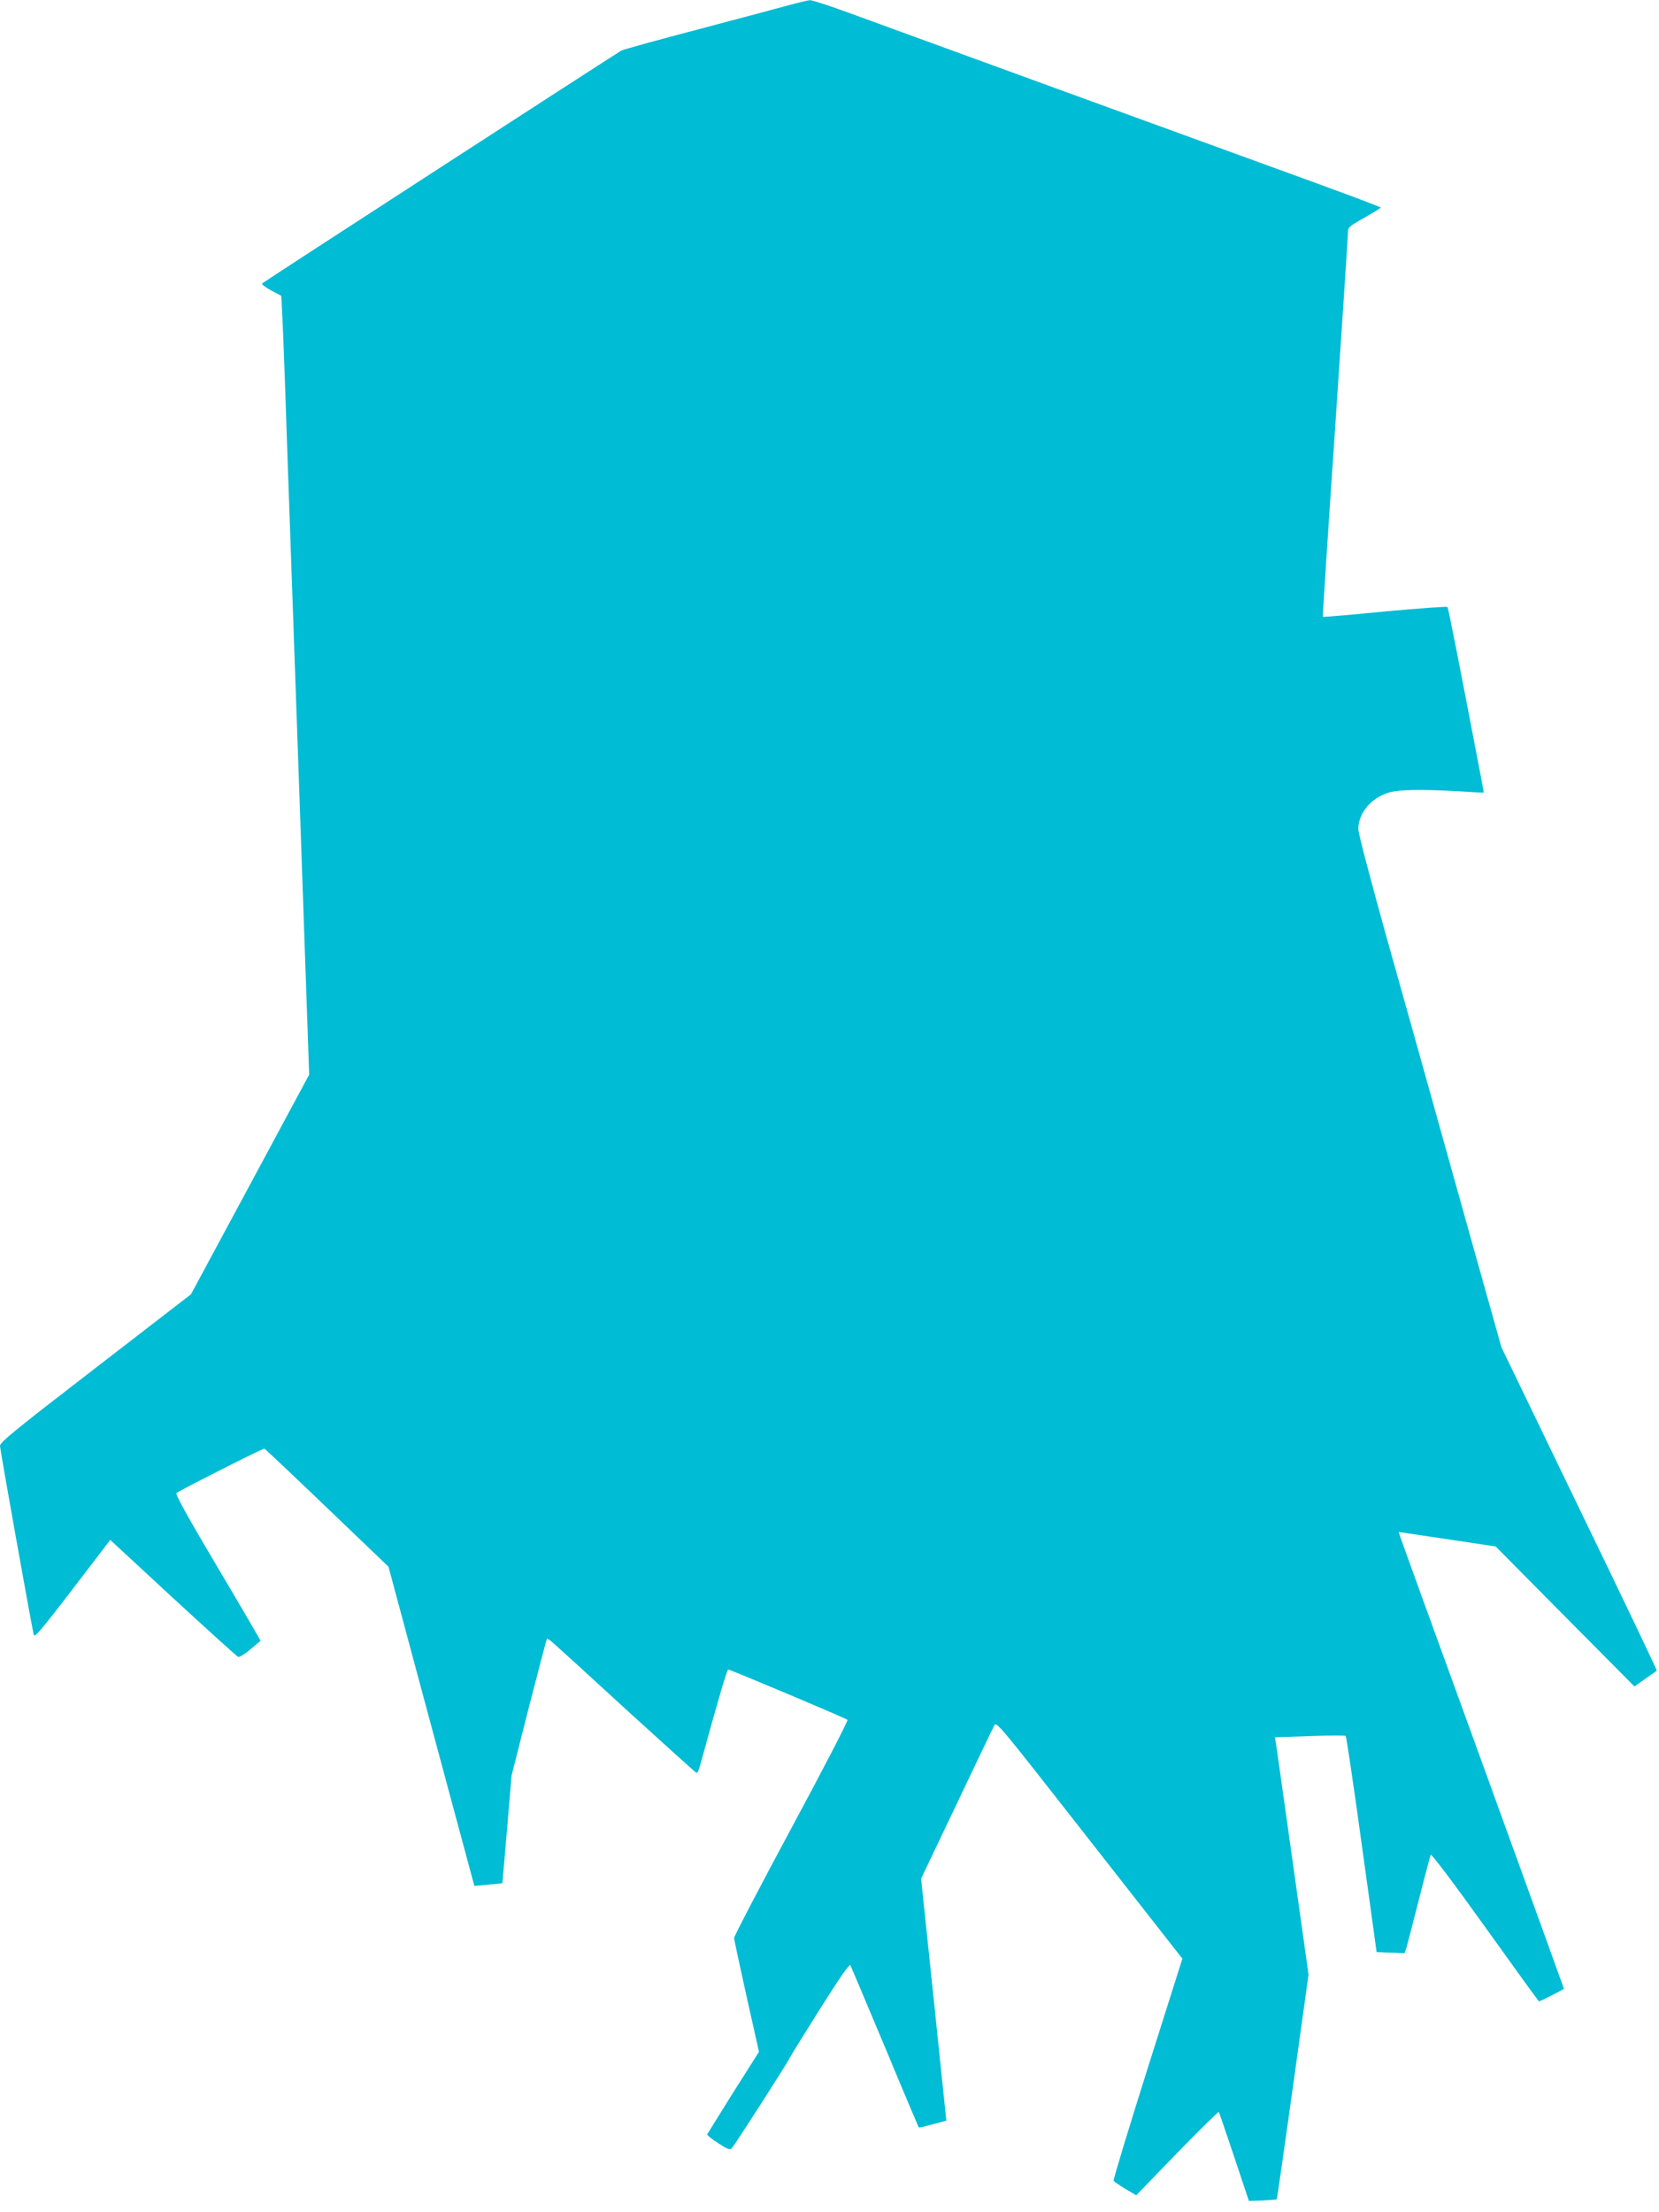
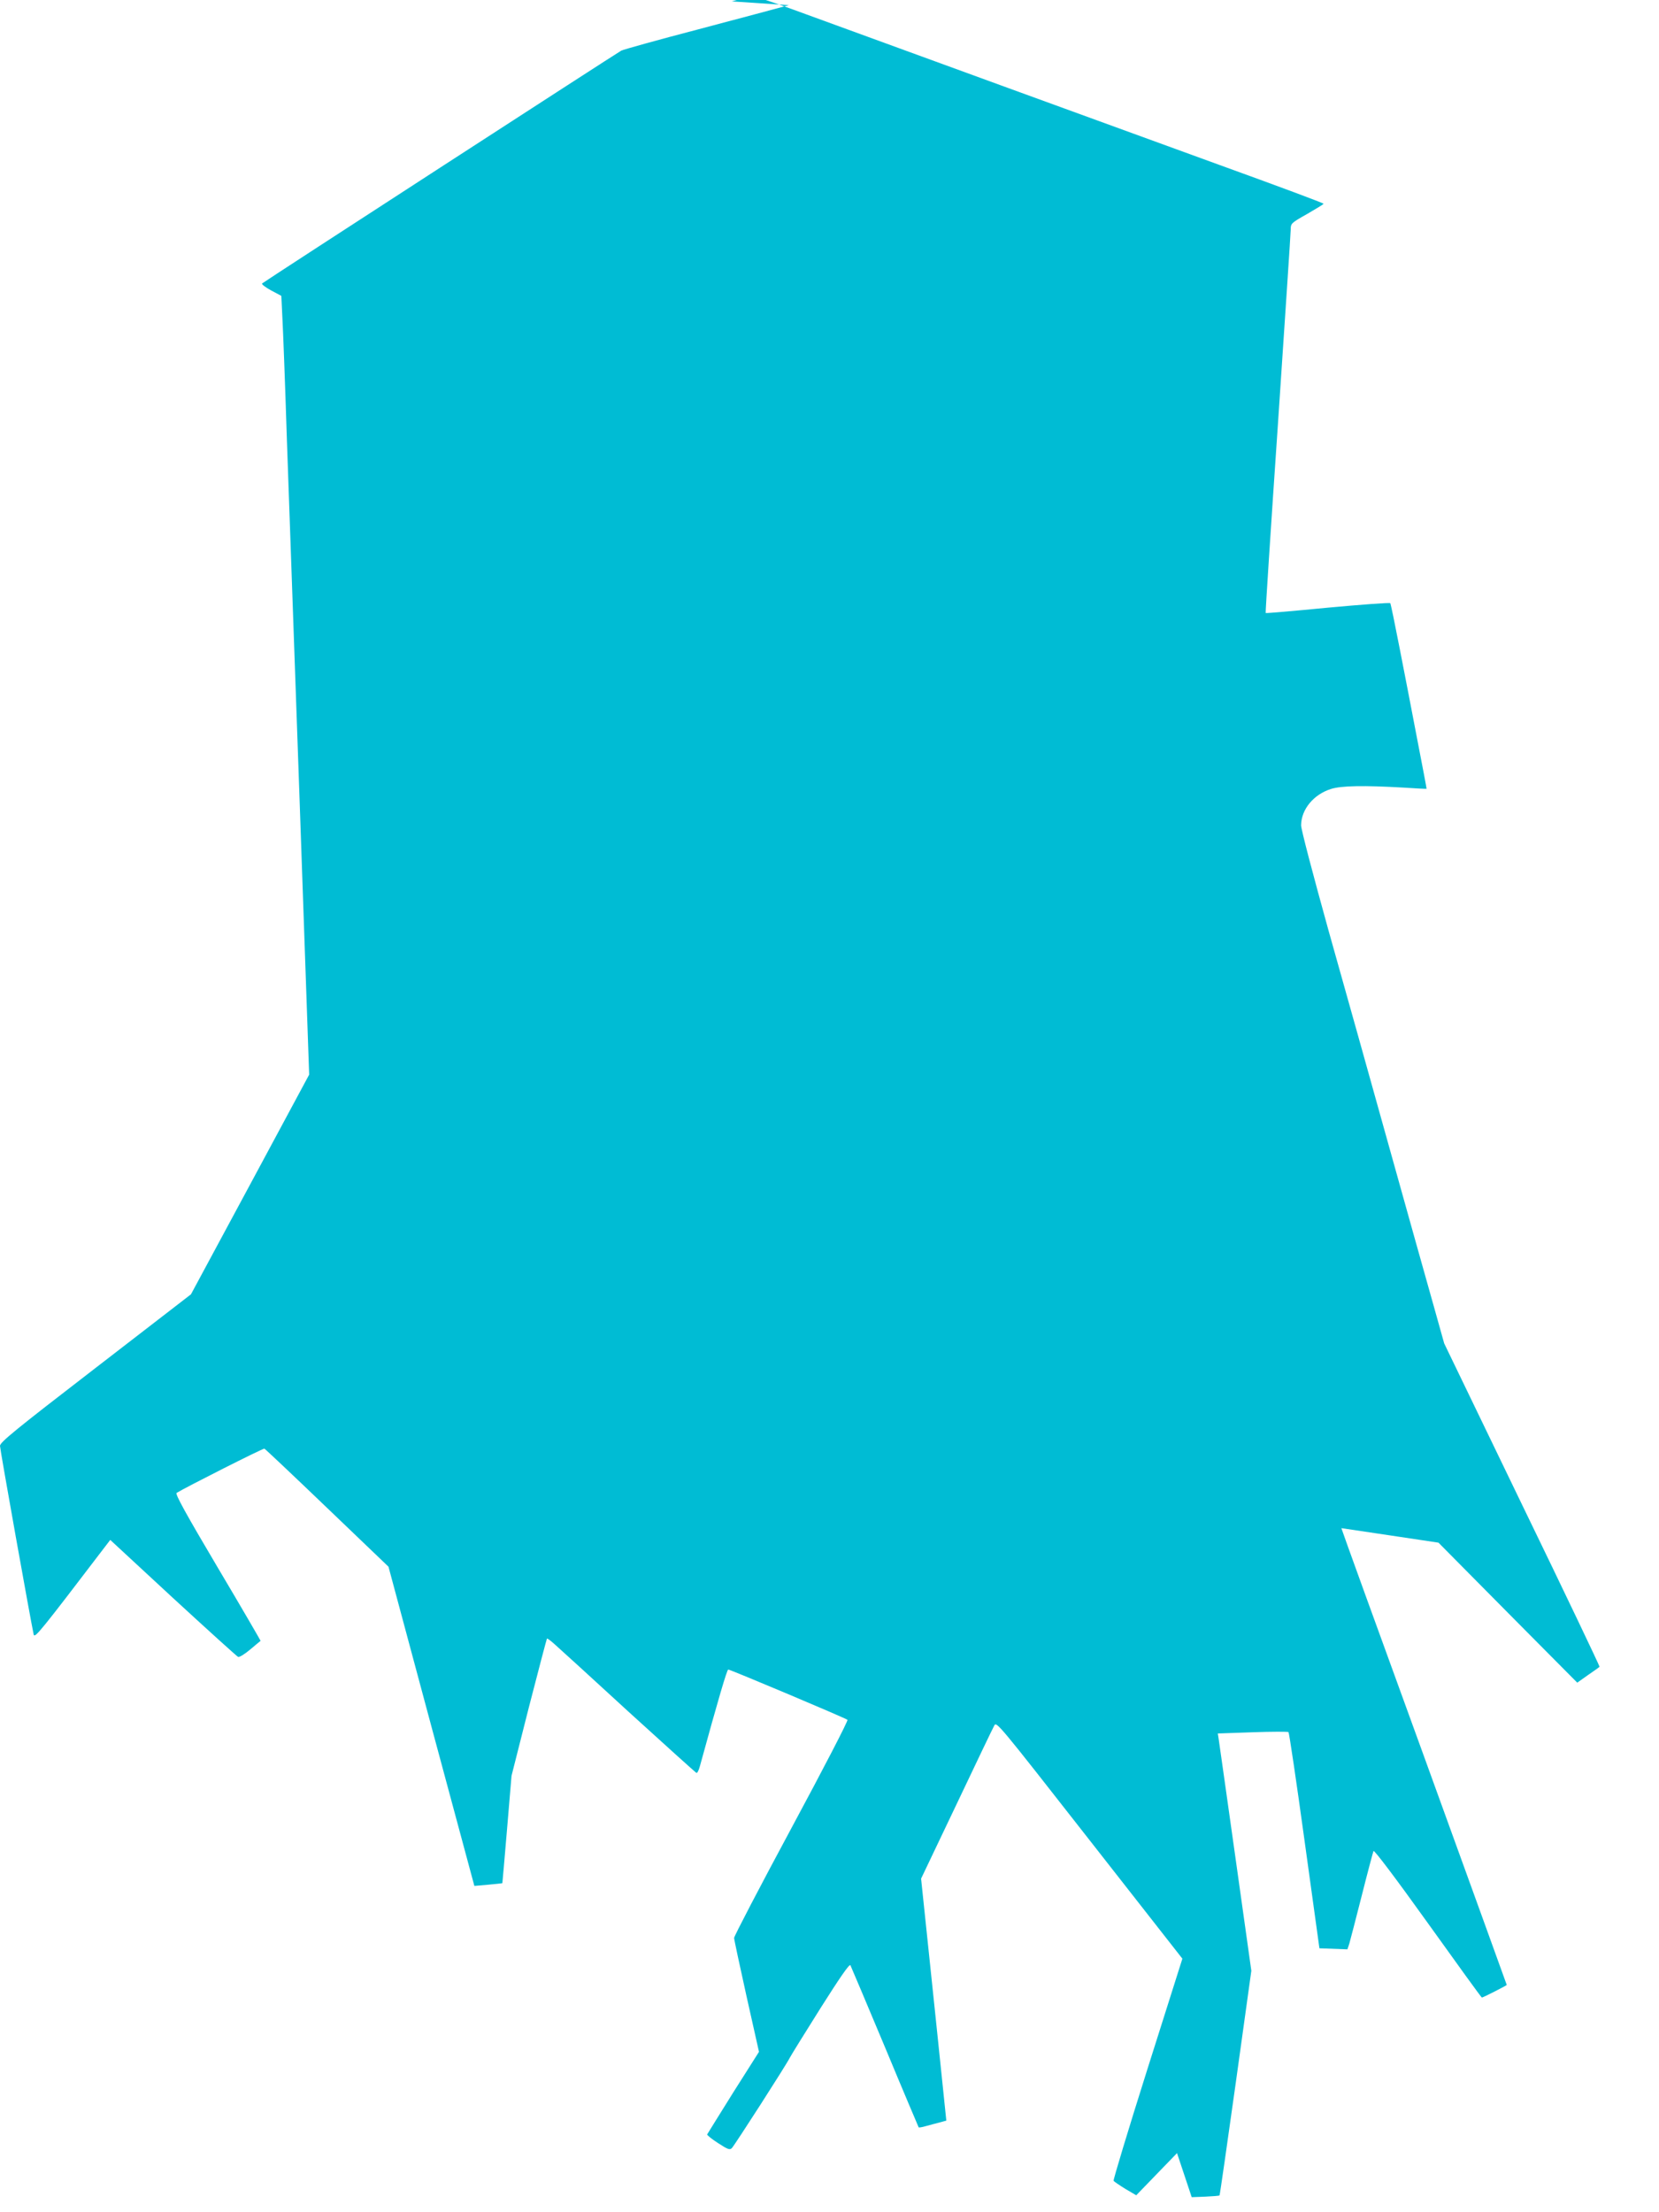
<svg xmlns="http://www.w3.org/2000/svg" version="1.0" width="960pt" height="1280pt" viewBox="0 0 960 1280" preserveAspectRatio="xMidYMid meet">
  <g transform="translate(0,1280) scale(0.1,-0.1)" fill="#00bcd4" stroke="none">
-     <path d="M4565 12770 c-55 -15 -291 -78 -525 -140 -234 -61 -434 -117 -445 -123 -26 -14 -2068 -1337 -2078 -1347 -5 -4 18 -22 51 -40 l60 -32 6 -126 c4 -70 16 -386 26 -702 11 -316 45 -1273 75 -2127 l54 -1551 -342 -636 -342 -635 -552 -426 c-466 -359 -553 -430 -553 -451 0 -20 178 -1015 195 -1092 6 -23 44 25 407 501 l36 47 363 -336 c200 -184 370 -338 377 -341 7 -3 38 16 70 43 31 26 58 49 60 50 1 0 -110 192 -248 424 -186 314 -247 425 -238 432 48 30 500 259 508 256 5 -2 168 -156 363 -343 l355 -340 248 -923 249 -924 80 7 c44 4 81 8 82 9 0 0 13 141 27 311 l26 310 100 395 c56 217 103 396 105 399 3 2 24 -14 47 -35 24 -21 216 -196 426 -389 211 -192 387 -351 392 -353 5 -2 13 14 19 35 108 394 158 563 165 563 12 0 679 -281 690 -291 5 -4 -134 -273 -324 -626 -183 -340 -332 -626 -332 -636 0 -9 33 -162 72 -338 l72 -321 -149 -235 c-81 -130 -149 -239 -151 -243 -1 -4 27 -27 63 -50 57 -37 68 -41 80 -29 17 18 316 483 336 524 9 17 89 146 179 289 109 172 165 254 171 245 4 -8 94 -221 200 -474 105 -253 194 -462 195 -464 2 -2 21 1 41 7 21 6 56 15 79 21 l40 11 -23 222 c-13 123 -45 438 -73 701 l-50 477 205 430 c112 236 210 441 218 455 13 26 18 20 551 -661 l538 -687 -202 -638 c-111 -351 -199 -643 -196 -647 3 -5 34 -26 68 -47 l63 -37 236 244 c130 133 239 241 242 238 2 -3 42 -120 89 -260 l85 -255 79 3 c43 2 80 5 82 7 2 2 44 295 94 652 l90 648 -92 655 c-51 360 -94 669 -97 686 l-5 32 201 7 c111 4 205 4 208 1 4 -4 46 -287 93 -629 l86 -622 81 -3 81 -3 11 33 c5 18 38 143 72 278 34 135 65 251 68 258 4 7 126 -154 315 -418 169 -236 309 -430 312 -430 7 0 144 70 144 73 0 2 -216 597 -479 1323 -264 725 -479 1319 -478 1320 1 0 128 -19 282 -42 l280 -42 401 -405 402 -405 62 44 c35 24 65 45 67 48 2 2 -199 424 -448 937 l-451 934 -63 225 c-35 124 -150 533 -255 910 -105 377 -263 941 -351 1253 -91 328 -159 586 -159 610 1 92 72 178 173 210 60 19 191 21 417 8 74 -5 136 -8 136 -7 1 0 -23 127 -53 281 -29 154 -76 394 -103 533 -27 139 -51 256 -54 260 -2 4 -165 -8 -361 -26 -195 -19 -358 -33 -360 -31 -2 3 30 495 71 1094 40 600 74 1106 74 1126 0 34 3 37 95 89 52 30 95 56 95 59 0 4 -269 104 -598 223 -558 203 -2008 731 -2475 902 -114 42 -217 75 -230 75 -12 -1 -67 -14 -122 -29z" />
+     <path d="M4565 12770 c-55 -15 -291 -78 -525 -140 -234 -61 -434 -117 -445 -123 -26 -14 -2068 -1337 -2078 -1347 -5 -4 18 -22 51 -40 l60 -32 6 -126 c4 -70 16 -386 26 -702 11 -316 45 -1273 75 -2127 l54 -1551 -342 -636 -342 -635 -552 -426 c-466 -359 -553 -430 -553 -451 0 -20 178 -1015 195 -1092 6 -23 44 25 407 501 l36 47 363 -336 c200 -184 370 -338 377 -341 7 -3 38 16 70 43 31 26 58 49 60 50 1 0 -110 192 -248 424 -186 314 -247 425 -238 432 48 30 500 259 508 256 5 -2 168 -156 363 -343 l355 -340 248 -923 249 -924 80 7 c44 4 81 8 82 9 0 0 13 141 27 311 l26 310 100 395 c56 217 103 396 105 399 3 2 24 -14 47 -35 24 -21 216 -196 426 -389 211 -192 387 -351 392 -353 5 -2 13 14 19 35 108 394 158 563 165 563 12 0 679 -281 690 -291 5 -4 -134 -273 -324 -626 -183 -340 -332 -626 -332 -636 0 -9 33 -162 72 -338 l72 -321 -149 -235 c-81 -130 -149 -239 -151 -243 -1 -4 27 -27 63 -50 57 -37 68 -41 80 -29 17 18 316 483 336 524 9 17 89 146 179 289 109 172 165 254 171 245 4 -8 94 -221 200 -474 105 -253 194 -462 195 -464 2 -2 21 1 41 7 21 6 56 15 79 21 l40 11 -23 222 c-13 123 -45 438 -73 701 l-50 477 205 430 c112 236 210 441 218 455 13 26 18 20 551 -661 l538 -687 -202 -638 c-111 -351 -199 -643 -196 -647 3 -5 34 -26 68 -47 l63 -37 236 244 l85 -255 79 3 c43 2 80 5 82 7 2 2 44 295 94 652 l90 648 -92 655 c-51 360 -94 669 -97 686 l-5 32 201 7 c111 4 205 4 208 1 4 -4 46 -287 93 -629 l86 -622 81 -3 81 -3 11 33 c5 18 38 143 72 278 34 135 65 251 68 258 4 7 126 -154 315 -418 169 -236 309 -430 312 -430 7 0 144 70 144 73 0 2 -216 597 -479 1323 -264 725 -479 1319 -478 1320 1 0 128 -19 282 -42 l280 -42 401 -405 402 -405 62 44 c35 24 65 45 67 48 2 2 -199 424 -448 937 l-451 934 -63 225 c-35 124 -150 533 -255 910 -105 377 -263 941 -351 1253 -91 328 -159 586 -159 610 1 92 72 178 173 210 60 19 191 21 417 8 74 -5 136 -8 136 -7 1 0 -23 127 -53 281 -29 154 -76 394 -103 533 -27 139 -51 256 -54 260 -2 4 -165 -8 -361 -26 -195 -19 -358 -33 -360 -31 -2 3 30 495 71 1094 40 600 74 1106 74 1126 0 34 3 37 95 89 52 30 95 56 95 59 0 4 -269 104 -598 223 -558 203 -2008 731 -2475 902 -114 42 -217 75 -230 75 -12 -1 -67 -14 -122 -29z" />
  </g>
</svg>